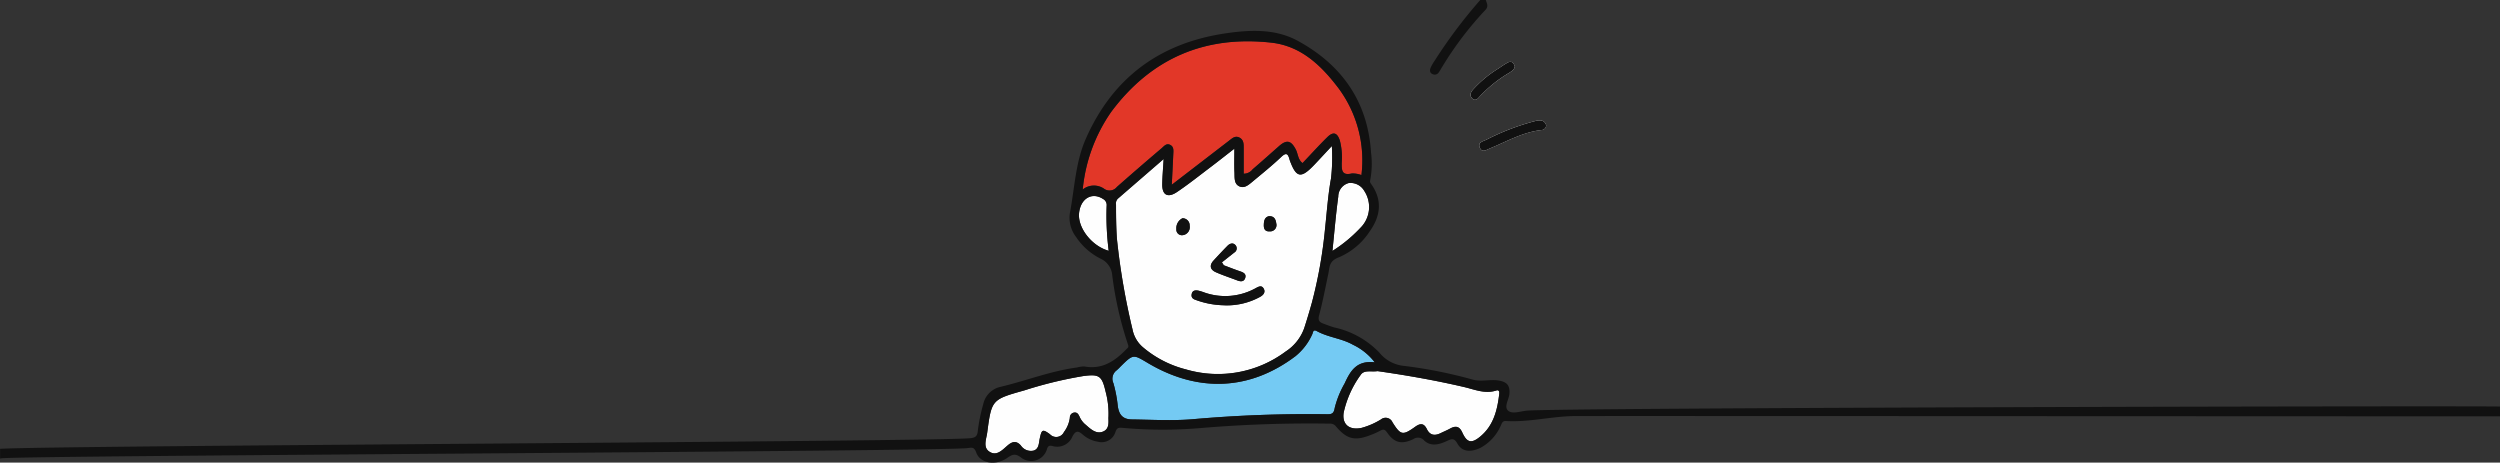
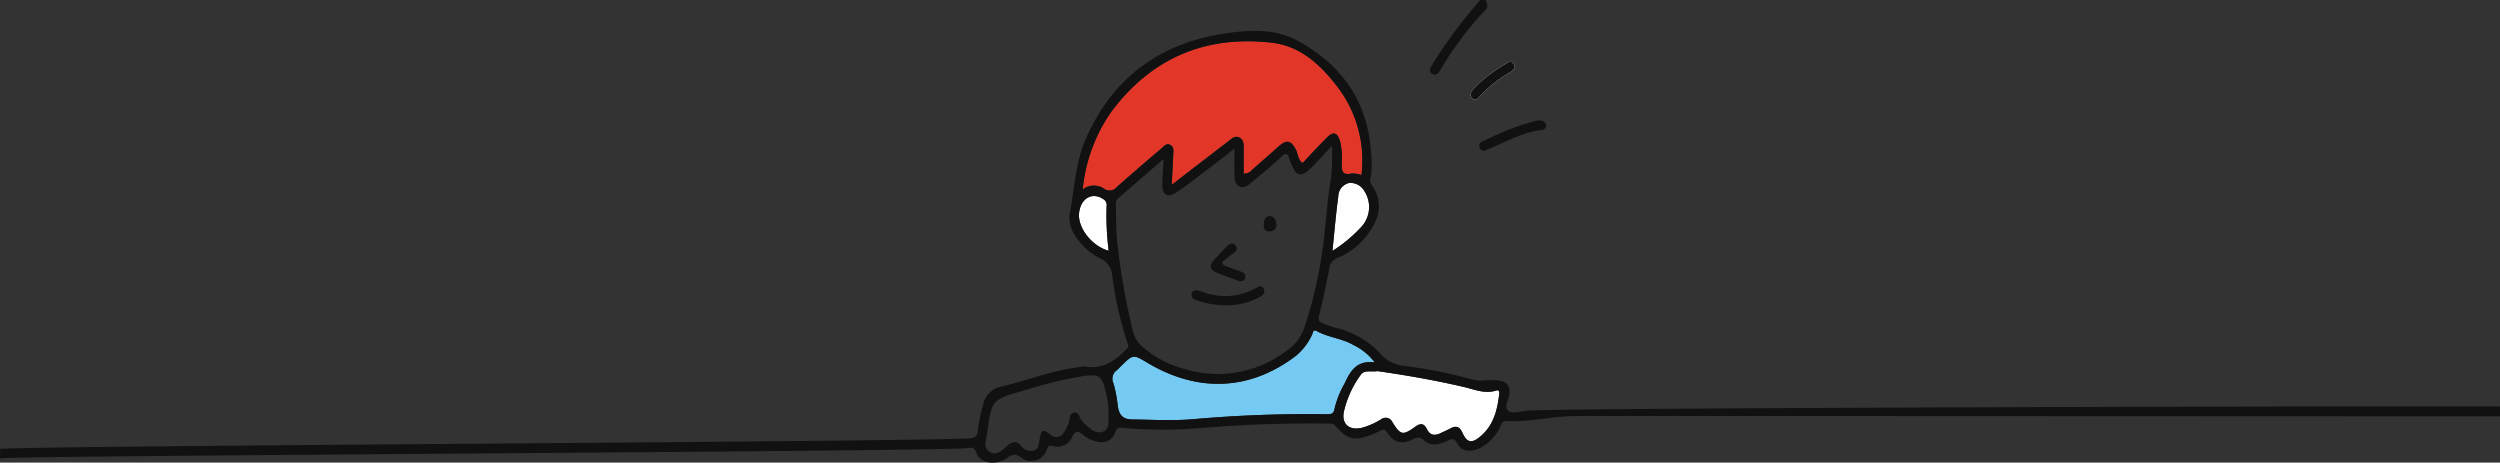
<svg xmlns="http://www.w3.org/2000/svg" width="310" height="57.364" viewBox="0 0 310 57.364">
  <rect x="0" y="0" width="310" height="57.364" fill="#333333" stroke="none" />
  <defs>
    <clipPath id="clip-path">
      <rect id="長方形_4096" data-name="長方形 4096" width="310" height="57.364" fill="none" />
    </clipPath>
  </defs>
  <g id="グループ_18624" data-name="グループ 18624" transform="translate(0 0)">
    <g id="グループ_18623" data-name="グループ 18623" transform="translate(0 0)" clip-path="url(#clip-path)">
-       <path id="パス_8389" data-name="パス 8389" d="M191.283,15.488c-.226-.663-.753-.658-1.3-.535a29.618,29.618,0,0,0-6.137,2.341c-.419.2-1.093.322-.791.992.294.654.812.258,1.255.076,2.094-.859,4.082-2.019,6.39-2.276a.6.6,0,0,0,.582-.6" transform="translate(0.447 0.037)" fill="#fff" />
      <path id="パス_8390" data-name="パス 8390" d="M187.392,8.216c-.148-.466-.414-.733-.921-.453a11.85,11.85,0,0,0-1.054.679,14.33,14.33,0,0,0-3.245,2.687c-.254.319-.413.666-.1,1.022s.641.193.869-.1a16.264,16.264,0,0,1,3.809-3.069c.282-.2.586-.363.64-.764" transform="translate(0.444 0.019)" fill="#fff" />
      <path id="パス_8391" data-name="パス 8391" d="M183.81,0c.118.433.393.8-.091,1.274a41.953,41.953,0,0,0-5.313,7.007c-.147.222-.263.467-.42.682a.6.6,0,0,1-.808.214c-.364-.174-.322-.508-.209-.789a5.508,5.508,0,0,1,.514-.887A61.013,61.013,0,0,1,183.122,0Z" transform="translate(0.432 0)" fill="#111" />
      <path id="パス_8392" data-name="パス 8392" d="M191.283,15.488a.6.6,0,0,1-.582.6c-2.306.257-4.3,1.416-6.39,2.276-.443.181-.961.577-1.255-.076-.3-.671.372-.795.791-.992a29.618,29.618,0,0,1,6.137-2.341c.545-.121,1.073-.126,1.3.535" transform="translate(0.447 0.037)" fill="#111" />
      <path id="パス_8393" data-name="パス 8393" d="M187.392,8.216c-.053.4-.358.567-.64.764a16.264,16.264,0,0,0-3.809,3.069c-.229.294-.554.458-.869.1s-.155-.7.1-1.022a14.33,14.33,0,0,1,3.245-2.687,11.852,11.852,0,0,1,1.054-.679c.508-.281.774-.013.921.453" transform="translate(0.444 0.019)" fill="#111" />
-       <path id="パス_8394" data-name="パス 8394" d="M143.952,19.671c-.071,1.238-.158,2.188-.171,3.141-.019,1.325.68,1.724,1.826.952,1.454-.978,2.826-2.075,4.225-3.134.907-.687,1.8-1.393,2.892-2.243,0,1.109-.032,2.037.011,2.962.029.627-.077,1.409.621,1.719.63.279,1.161-.218,1.627-.6,1.2-1,2.428-1.98,3.562-3.054.645-.611.833-.338,1.014.3.01.037.017.075.03.11.81,2.213,1.39,2.32,3.066.553.649-.684,1.287-1.377,2.155-2.306a23.236,23.236,0,0,1-.094,4c-.382,2.094-.521,4.233-.754,6.353a57.042,57.042,0,0,1-1.6,8.986c-.3,1.083-.623,2.167-.97,3.236a5.751,5.751,0,0,1-2.306,2.907,14.041,14.041,0,0,1-12.364,2.215,13.268,13.268,0,0,1-5.323-2.738,3.869,3.869,0,0,1-1.3-2.211,85.632,85.632,0,0,1-1.931-11.246c-.1-1.413-.107-2.822-.114-4.234a.855.855,0,0,1,.221-.734c1.836-1.589,3.672-3.18,5.68-4.919M151.5,37.818a8.539,8.539,0,0,0,4.393-1.036c.386-.2.733-.555.484-1.018-.27-.5-.652-.261-1.054-.045a7.793,7.793,0,0,1-6.3.513,6.143,6.143,0,0,0-.762-.237c-.357-.065-.72-.037-.817.4-.086.387.069.616.488.751a10.662,10.662,0,0,0,3.574.667m-.082-4.957-.231-.373,1.53-1.211a.6.6,0,0,0,.218-.822.542.542,0,0,0-.055-.08c-.3-.354-.7-.24-1,.064-.589.6-1.163,1.211-1.73,1.83-.552.6-.426,1.133.286,1.449.865.384,1.769.676,2.653,1.016.4.152.8.19.969-.262.2-.53-.191-.724-.632-.871-.676-.227-1.338-.493-2-.743M146.3,27.02a1.37,1.37,0,0,0-.763,1.353.688.688,0,0,0,.809.744,1,1,0,0,0,.843-1.14l0-.027a.885.885,0,0,0-.839-.929H146.3m10.743-.261c-.569.121-.652.6-.663,1.113-.01.5.183.816.734.778a.782.782,0,0,0,.812-.988c-.066-.463-.218-.9-.883-.9" transform="translate(0.337 0.044)" fill="#fefefe" />
      <path id="パス_8395" data-name="パス 8395" d="M153.889,21.528v-3.16c0-.5.014-1.023-.5-1.308-.547-.3-.932.076-1.325.378l-7.089,5.451c.072-1.441.135-2.623.188-3.809.019-.417.086-.879-.365-1.124-.489-.265-.788.155-1.088.411q-2.788,2.377-5.542,4.795a1.161,1.161,0,0,1-1.613.207,2.218,2.218,0,0,0-2.623.113,20.227,20.227,0,0,1,3.539-9.635C142.43,7.2,149.1,4.355,157.317,5.271c3.724.415,6.246,2.886,8.366,5.695a15.016,15.016,0,0,1,2.807,10.726,3.178,3.178,0,0,0-1.184-.2c-1.3.307-1.264-.455-1.257-1.349a8.382,8.382,0,0,0-.232-2.727c-.323-.988-.818-1.153-1.561-.421-1.033,1.017-2,2.094-3.067,3.208-.578-.425-.553-1.125-.823-1.654-.587-1.153-1.138-1.288-2.105-.439-1.089.958-2.167,1.928-3.269,2.872a1.382,1.382,0,0,1-1.1.542" transform="translate(0.327 0.013)" fill="#e23728" />
      <path id="パス_8396" data-name="パス 8396" d="M170.136,44.823c-2.272-.27-3.035,1.1-3.736,2.619a11.755,11.755,0,0,0-1.232,3.048c-.116.764-.449.784-1.037.774a162.835,162.835,0,0,0-16.578.618c-2.506.21-5.035.058-7.553.026-1.111-.014-1.595-.587-1.735-1.7a16.4,16.4,0,0,0-.54-2.8,1.3,1.3,0,0,1,.417-1.6,6.713,6.713,0,0,0,.49-.48c1.6-1.581,1.565-1.475,3.435-.374,6.215,3.652,12.6,3.368,18.25-.9a7.4,7.4,0,0,0,2.068-2.707c.1-.2.079-.659.574-.385,1.4.775,3.065.889,4.467,1.683a7.433,7.433,0,0,1,2.707,2.185" transform="translate(0.336 0.1)" fill="#74caf3" />
      <path id="パス_8397" data-name="パス 8397" d="M170.4,45.907c3.581.512,7.176,1.141,10.74,1.973,1.3.3,2.606.894,4.01.424.28-.093.381.119.348.408-.231,2-.695,3.924-2.337,5.293-1.1.913-1.661.79-2.244-.493-.37-.813-.854-.851-1.541-.467-.364.2-.754.36-1.13.543-.723.353-1.325.3-1.718-.493-.353-.718-.777-.773-1.445-.295-1.558,1.117-1.814,1.054-2.822-.552a.919.919,0,0,0-1.431-.347,9.209,9.209,0,0,1-2.395,1.044c-1.513.331-2.466-.426-2.224-1.912a12.437,12.437,0,0,1,2.1-4.65c.431-.67,1.344-.347,2.092-.474" transform="translate(0.406 0.112)" fill="#fefefe" />
-       <path id="パス_8398" data-name="パス 8398" d="M137.15,51.591c-.043.443.205,1.439-.654,1.8-.92.392-1.631-.383-2.29-.94a2.7,2.7,0,0,1-.653-.919c-.145-.313-.3-.54-.661-.49a.621.621,0,0,0-.532.648,3.751,3.751,0,0,1-.731,1.768,1.058,1.058,0,0,1-1.736.271c-.93-.673-1.027-.6-1.275.578-.112.533-.08,1.227-.737,1.448a1.5,1.5,0,0,1-1.6-.635c-.528-.584-1.007-.521-1.576-.053-.688.565-1.413,1.474-2.372.788-.763-.546-.322-1.559-.221-2.326.543-4.118.575-4.1,4.617-5.243a51.4,51.4,0,0,1,7.3-1.773c1.966-.259,2.306-.042,2.763,1.925a10.5,10.5,0,0,1,.358,3.15" transform="translate(0.298 0.114)" fill="#fefefe" />
      <path id="パス_8399" data-name="パス 8399" d="M164.815,31.065c.246-2.368.428-4.561.725-6.739a1.741,1.741,0,0,1,1.3-1.684,1.964,1.964,0,0,1,1.927.978,3.639,3.639,0,0,1-.5,4.6,17.724,17.724,0,0,1-3.453,2.846" transform="translate(0.402 0.056)" fill="#fefefe" />
      <path id="パス_8400" data-name="パス 8400" d="M137.158,31.041c-2.09-.581-3.849-2.833-3.679-4.65.171-1.832,1.6-2.675,2.97-1.783a.837.837,0,0,1,.454.818,33.9,33.9,0,0,0,.254,5.614" transform="translate(0.326 0.059)" fill="#fefefe" />
      <path id="パス_8401" data-name="パス 8401" d="M151.473,37.766A10.638,10.638,0,0,1,147.9,37.1c-.419-.135-.573-.364-.488-.751.1-.441.46-.469.817-.4a6.142,6.142,0,0,1,.762.237,7.785,7.785,0,0,0,6.3-.513c.4-.216.785-.455,1.054.045.249.463-.1.816-.484,1.018a8.546,8.546,0,0,1-4.392,1.036" transform="translate(0.36 0.087)" fill="#111" />
      <path id="パス_8402" data-name="パス 8402" d="M151.384,32.821c.669.25,1.331.515,2,.743.44.147.831.341.632.871-.169.452-.573.414-.969.262-.884-.341-1.789-.633-2.653-1.016-.712-.316-.838-.846-.286-1.449.567-.619,1.141-1.232,1.73-1.83.3-.3.7-.419,1-.064a.6.6,0,0,1-.082.847.634.634,0,0,1-.08.055l-1.53,1.211.231.373" transform="translate(0.366 0.074)" fill="#111" />
-       <path id="パス_8403" data-name="パス 8403" d="M146.273,26.993a.886.886,0,0,1,.887.885c0,.015,0,.03,0,.045a1,1,0,0,1-.812,1.163l-.027,0a.687.687,0,0,1-.809-.744,1.37,1.37,0,0,1,.763-1.353" transform="translate(0.355 0.066)" fill="#111" />
      <path id="パス_8404" data-name="パス 8404" d="M156.988,26.733c.666-.005.817.439.883.9a.782.782,0,0,1-.545.962.77.77,0,0,1-.267.026c-.55.038-.744-.282-.734-.778.011-.516.093-.99.663-1.113" transform="translate(0.382 0.066)" fill="#111" />
      <path id="パス_8405" data-name="パス 8405" d="M189.251,50.919c-.756.083-1.718.436-2.228.007-.581-.489.089-1.387.144-2.115.072-.954-.235-1.437-1.274-1.627-1.095-.2-2.15.18-3.259-.12a57.918,57.918,0,0,0-8.5-1.7,4.474,4.474,0,0,1-3.089-1.649,11.009,11.009,0,0,0-5.6-3.123c-.472-.139-.933-.316-1.393-.491-.48-.183-.64-.422-.48-1.023.45-1.69.775-3.413,1.137-5.126.181-.854.063-1.6,1.337-2.066a8.6,8.6,0,0,0,3.8-3.208c1.308-1.846,1.6-3.754.276-5.732-.118-.185-.293-.318-.219-.6a10.72,10.72,0,0,0,.108-3.418c-.4-6.329-3.616-10.889-9.081-13.871-2.762-1.507-5.83-1.382-8.843-.949-8.167,1.175-14.05,5.428-17.428,13.047-1.316,2.972-1.4,6.191-2,9.3a3.918,3.918,0,0,0,.772,2.917,7.866,7.866,0,0,0,3.057,2.7,2.474,2.474,0,0,1,1.432,2.085,44.253,44.253,0,0,0,1.948,8.545c.14.38-.05.436-.232.624-1.416,1.463-2.988,2.506-5.168,2.105a3.122,3.122,0,0,0-.9.124c-3.3.438-6.4,1.675-9.617,2.43a2.806,2.806,0,0,0-2.035,2.147,21.342,21.342,0,0,0-.676,3.353c-.065.628-.349.765-.836.833-3.157.444-112.782.9-120.392,1.324v1.214c.055-.011.1-.026.159-.034,2.872-.36,117-.837,119.868-1.274.5-.076.776-.117,1.023.574.481,1.342,2.433,1.643,3.851.641.594-.417.976-.564,1.638-.084a2.039,2.039,0,0,0,3.26-.95c.112-.426.293-.542.714-.426a2.044,2.044,0,0,0,2.464-1.2c.43-.809.763-.665,1.3-.2a3.682,3.682,0,0,0,1.845.859,1.786,1.786,0,0,0,2.183-1.214c.18-.541.426-.547.916-.5a55.406,55.406,0,0,0,9.607.025q7.993-.677,16.024-.552a.9.9,0,0,1,.781.328c1.366,1.615,2.35,1.851,4.311,1.086a10.166,10.166,0,0,0,1.145-.511c.381-.205.578-.271.9.2.9,1.293,1.8,1.509,3.259.815a1,1,0,0,1,1.351.19c.853.774,1.864.479,2.787.053.558-.26.9-.439,1.312.3.561,1.01,1.568,1.132,2.812.568a5.691,5.691,0,0,0,2.536-2.7c.157-.286.194-.684.667-.655,2.8.17,5.536-.549,8.32-.61,1.343-.029,109.236.042,114.966.03V50.4c-7.926-.1-117.471.155-120.749.515M136.8,53.5c-.92.392-1.631-.383-2.29-.94a2.706,2.706,0,0,1-.653-.919c-.145-.313-.3-.54-.661-.49a.621.621,0,0,0-.531.648,3.751,3.751,0,0,1-.731,1.768,1.059,1.059,0,0,1-1.736.271c-.93-.673-1.027-.6-1.275.578-.112.533-.081,1.227-.737,1.448a1.5,1.5,0,0,1-1.6-.635c-.528-.584-1.007-.521-1.576-.053-.687.565-1.413,1.474-2.372.788-.763-.545-.321-1.558-.221-2.326.543-4.119.575-4.1,4.617-5.243a51.538,51.538,0,0,1,7.3-1.773c1.961-.259,2.31-.042,2.763,1.925a10.5,10.5,0,0,1,.358,3.15h0c-.042.442.206,1.438-.654,1.8m31.875-25.234a17.719,17.719,0,0,1-3.453,2.845c.246-2.368.424-4.561.725-6.739a1.741,1.741,0,0,1,1.3-1.684,1.964,1.964,0,0,1,1.927.978,3.639,3.639,0,0,1-.5,4.6M133.8,26.44c.17-1.831,1.6-2.675,2.971-1.781a.837.837,0,0,1,.454.818,33.9,33.9,0,0,0,.254,5.614c-2.09-.582-3.849-2.834-3.679-4.65m3.079-3.063a2.218,2.218,0,0,0-2.623.113,20.227,20.227,0,0,1,3.539-9.635c4.959-6.648,11.635-9.491,19.848-8.575,3.725.416,6.246,2.888,8.366,5.695A15.016,15.016,0,0,1,168.818,21.7a3.178,3.178,0,0,0-1.184-.2c-1.3.307-1.265-.456-1.257-1.349a8.41,8.41,0,0,0-.232-2.727c-.323-.988-.818-1.153-1.561-.421-1.033,1.014-2.007,2.091-3.067,3.208-.577-.425-.553-1.125-.823-1.654-.59-1.154-1.141-1.288-2.105-.439-1.089.959-2.166,1.929-3.269,2.872a1.385,1.385,0,0,1-1.1.542l0,0v-3.16c0-.506.016-1.022-.5-1.308-.547-.3-.932.077-1.325.378L145.3,22.9c.072-1.444.135-2.626.188-3.809.019-.421.087-.878-.364-1.123-.486-.265-.787.155-1.088.411q-2.8,2.37-5.543,4.795a1.161,1.161,0,0,1-1.613.207m1.612,6.213c-.1-1.413-.107-2.822-.114-4.234a.851.851,0,0,1,.221-.734c1.836-1.589,3.675-3.179,5.68-4.918l.014,0c-.071,1.236-.158,2.188-.171,3.141-.019,1.325.68,1.724,1.826.952,1.454-.978,2.822-2.076,4.225-3.134.907-.687,1.8-1.394,2.892-2.243,0,1.109-.032,2.037.011,2.962.029.627-.081,1.41.621,1.719.625.282,1.161-.215,1.627-.6,1.2-1,2.424-1.985,3.558-3.069.645-.606.833-.333,1.014.3.011.036.017.074.03.11.81,2.213,1.39,2.32,3.066.553.652-.682,1.287-1.375,2.155-2.306a23.181,23.181,0,0,1-.1,4c-.383,2.094-.522,4.233-.754,6.354a57.022,57.022,0,0,1-1.6,8.986c-.3,1.083-.623,2.167-.97,3.236a5.751,5.751,0,0,1-2.306,2.907,14.044,14.044,0,0,1-12.364,2.215,13.268,13.268,0,0,1-5.323-2.738,3.87,3.87,0,0,1-1.3-2.215,85.821,85.821,0,0,1-1.939-11.248m27.013,20.992c-.115.764-.449.785-1.037.774a162.836,162.836,0,0,0-16.578.618c-2.5.21-5.035.058-7.553.026-1.111-.017-1.594-.59-1.735-1.7a16.413,16.413,0,0,0-.54-2.8,1.3,1.3,0,0,1,.417-1.6,6.711,6.711,0,0,0,.49-.48c1.6-1.577,1.564-1.477,3.435-.374,6.213,3.656,12.6,3.372,18.25-.9a7.4,7.4,0,0,0,2.068-2.707c.1-.2.078-.659.574-.385,1.406.775,3.063.889,4.467,1.683a7.433,7.433,0,0,1,2.707,2.185h0c-2.271-.27-3.034,1.1-3.736,2.619a11.79,11.79,0,0,0-1.232,3.048m18.066,3.526c-1.1.91-1.661.791-2.244-.493-.37-.814-.854-.851-1.541-.467-.364.2-.754.36-1.13.543-.723.353-1.325.309-1.718-.493-.354-.718-.777-.773-1.445-.295-1.558,1.117-1.814,1.052-2.822-.552A.921.921,0,0,0,171.241,52a9.209,9.209,0,0,1-2.395,1.044c-1.514.331-2.466-.425-2.225-1.912a12.437,12.437,0,0,1,2.1-4.65c.431-.67,1.344-.347,2.092-.474h0c3.581.512,7.177,1.14,10.74,1.973,1.3.306,2.606.894,4.01.424.28-.093.381.119.348.408-.232,2.009-.695,3.925-2.337,5.293" transform="translate(0 0.01)" fill="#111" />
    </g>
  </g>
</svg>